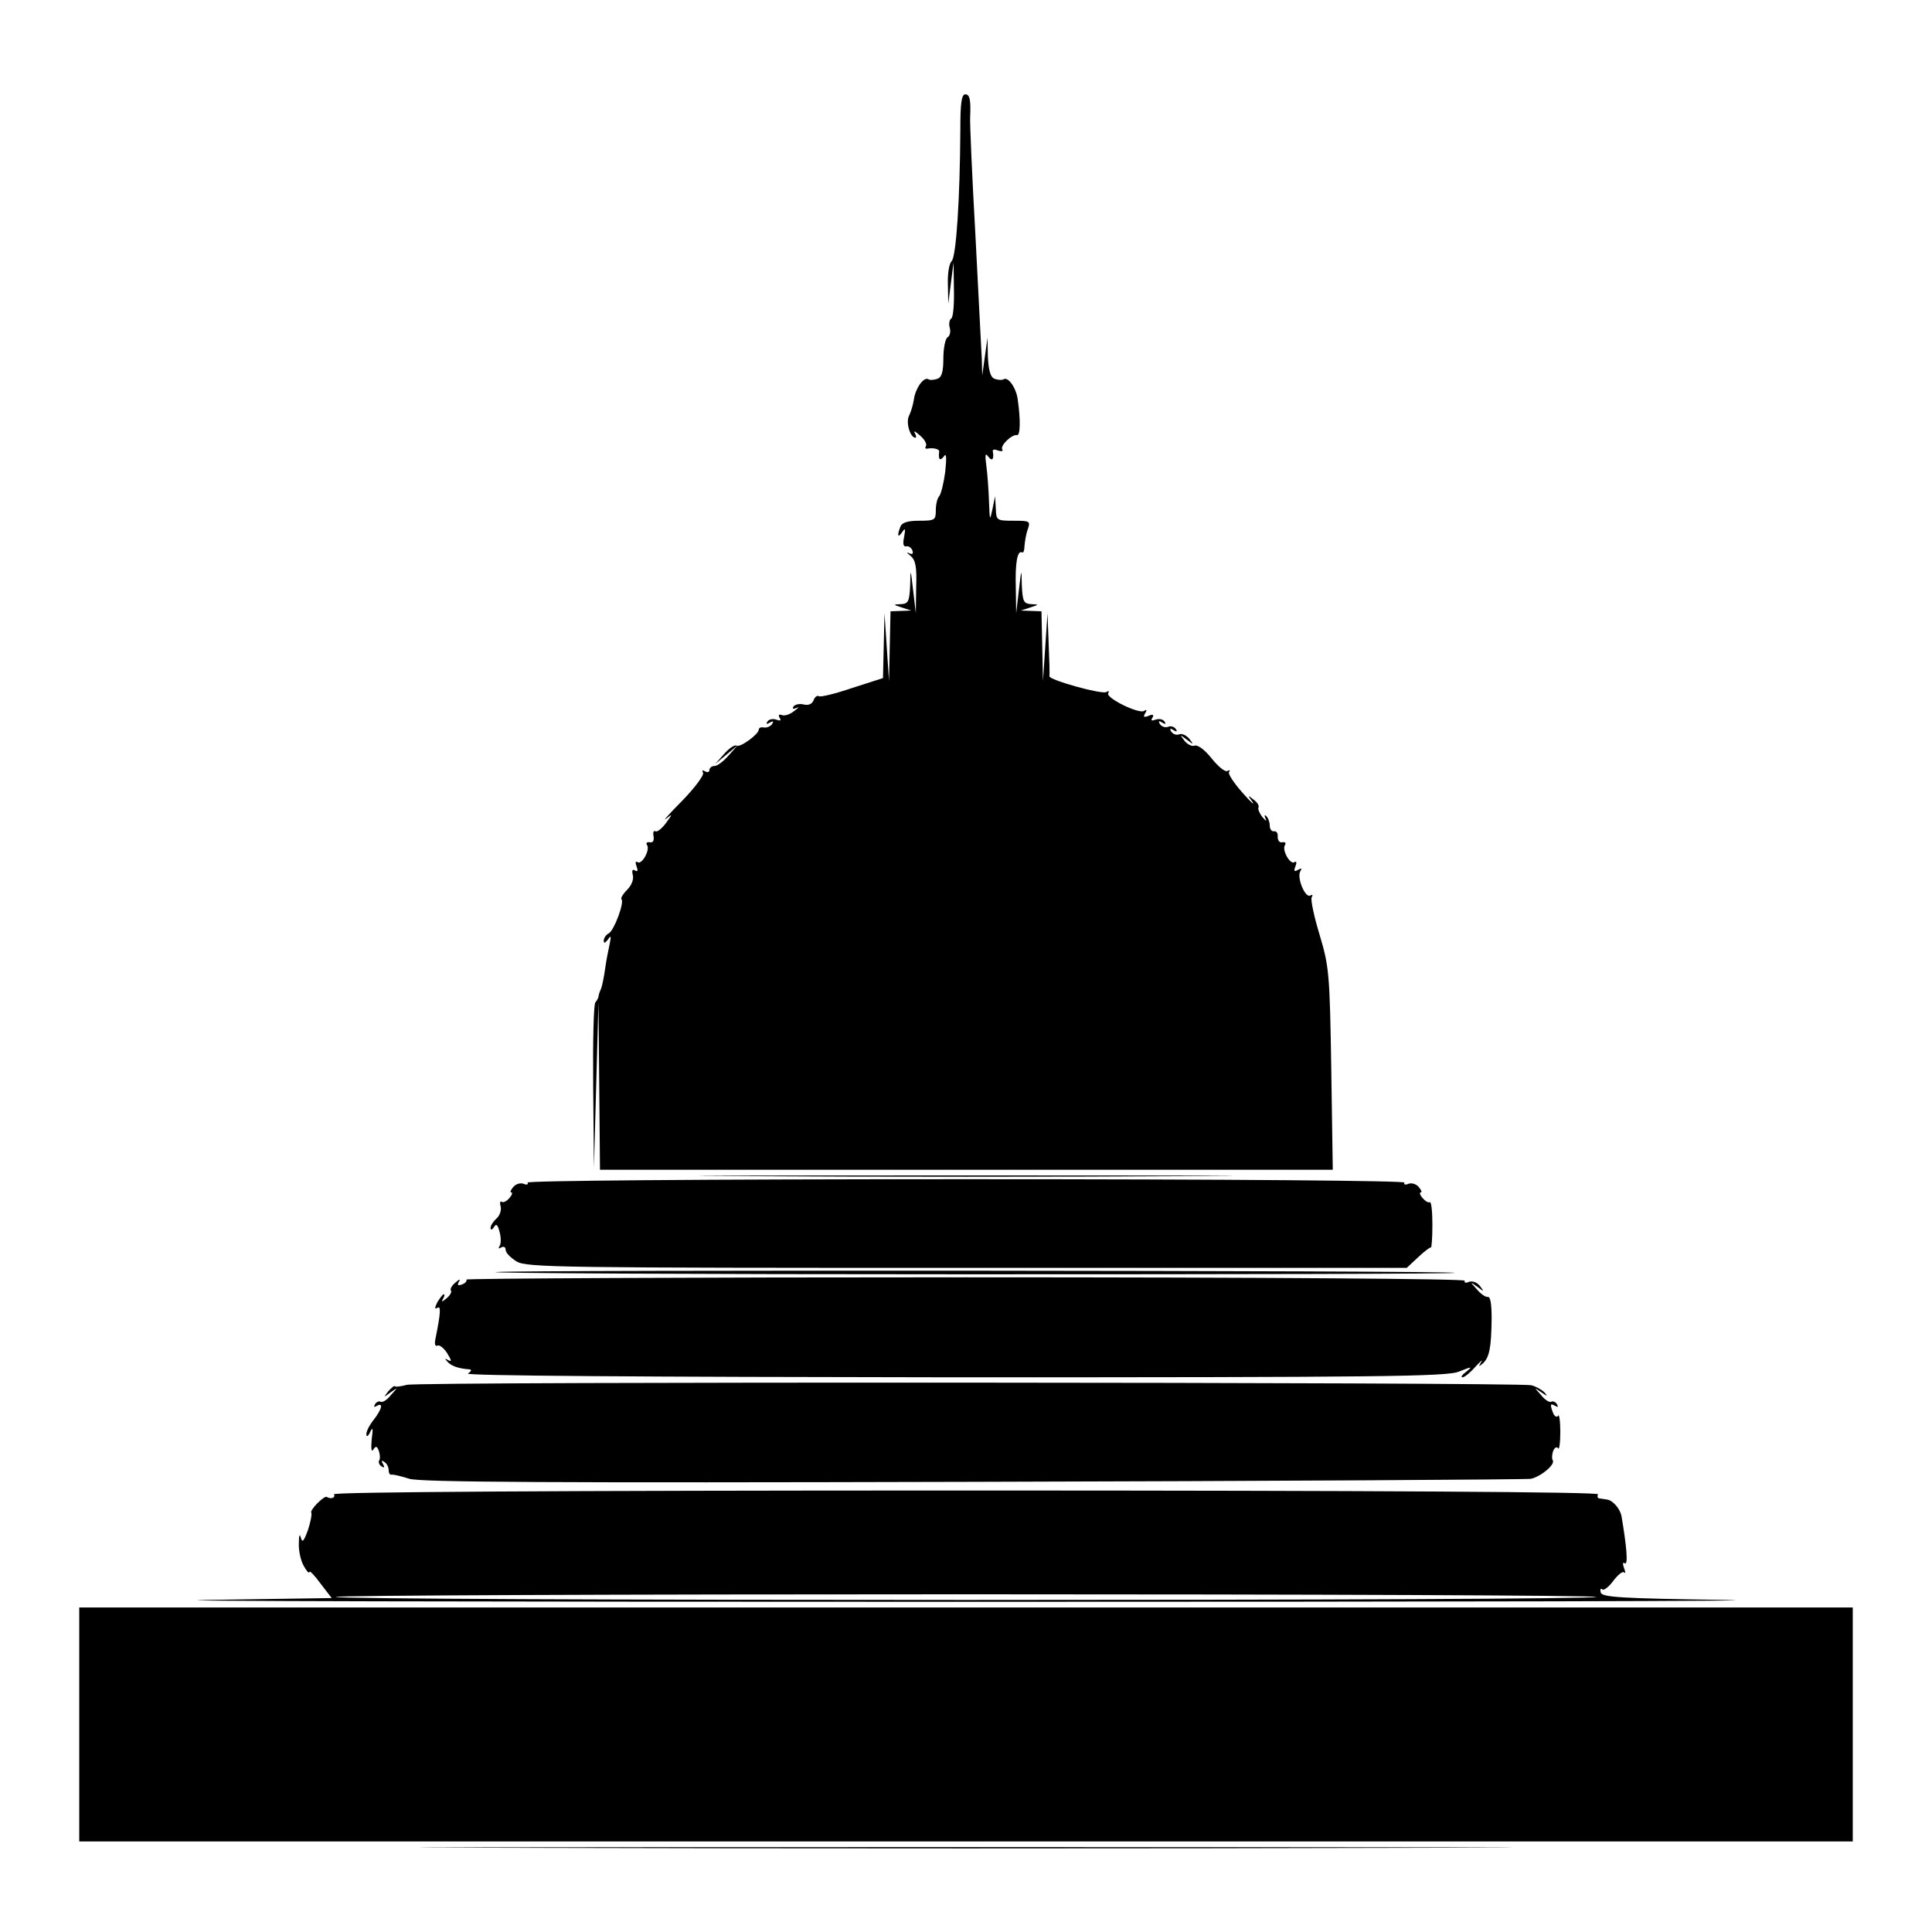
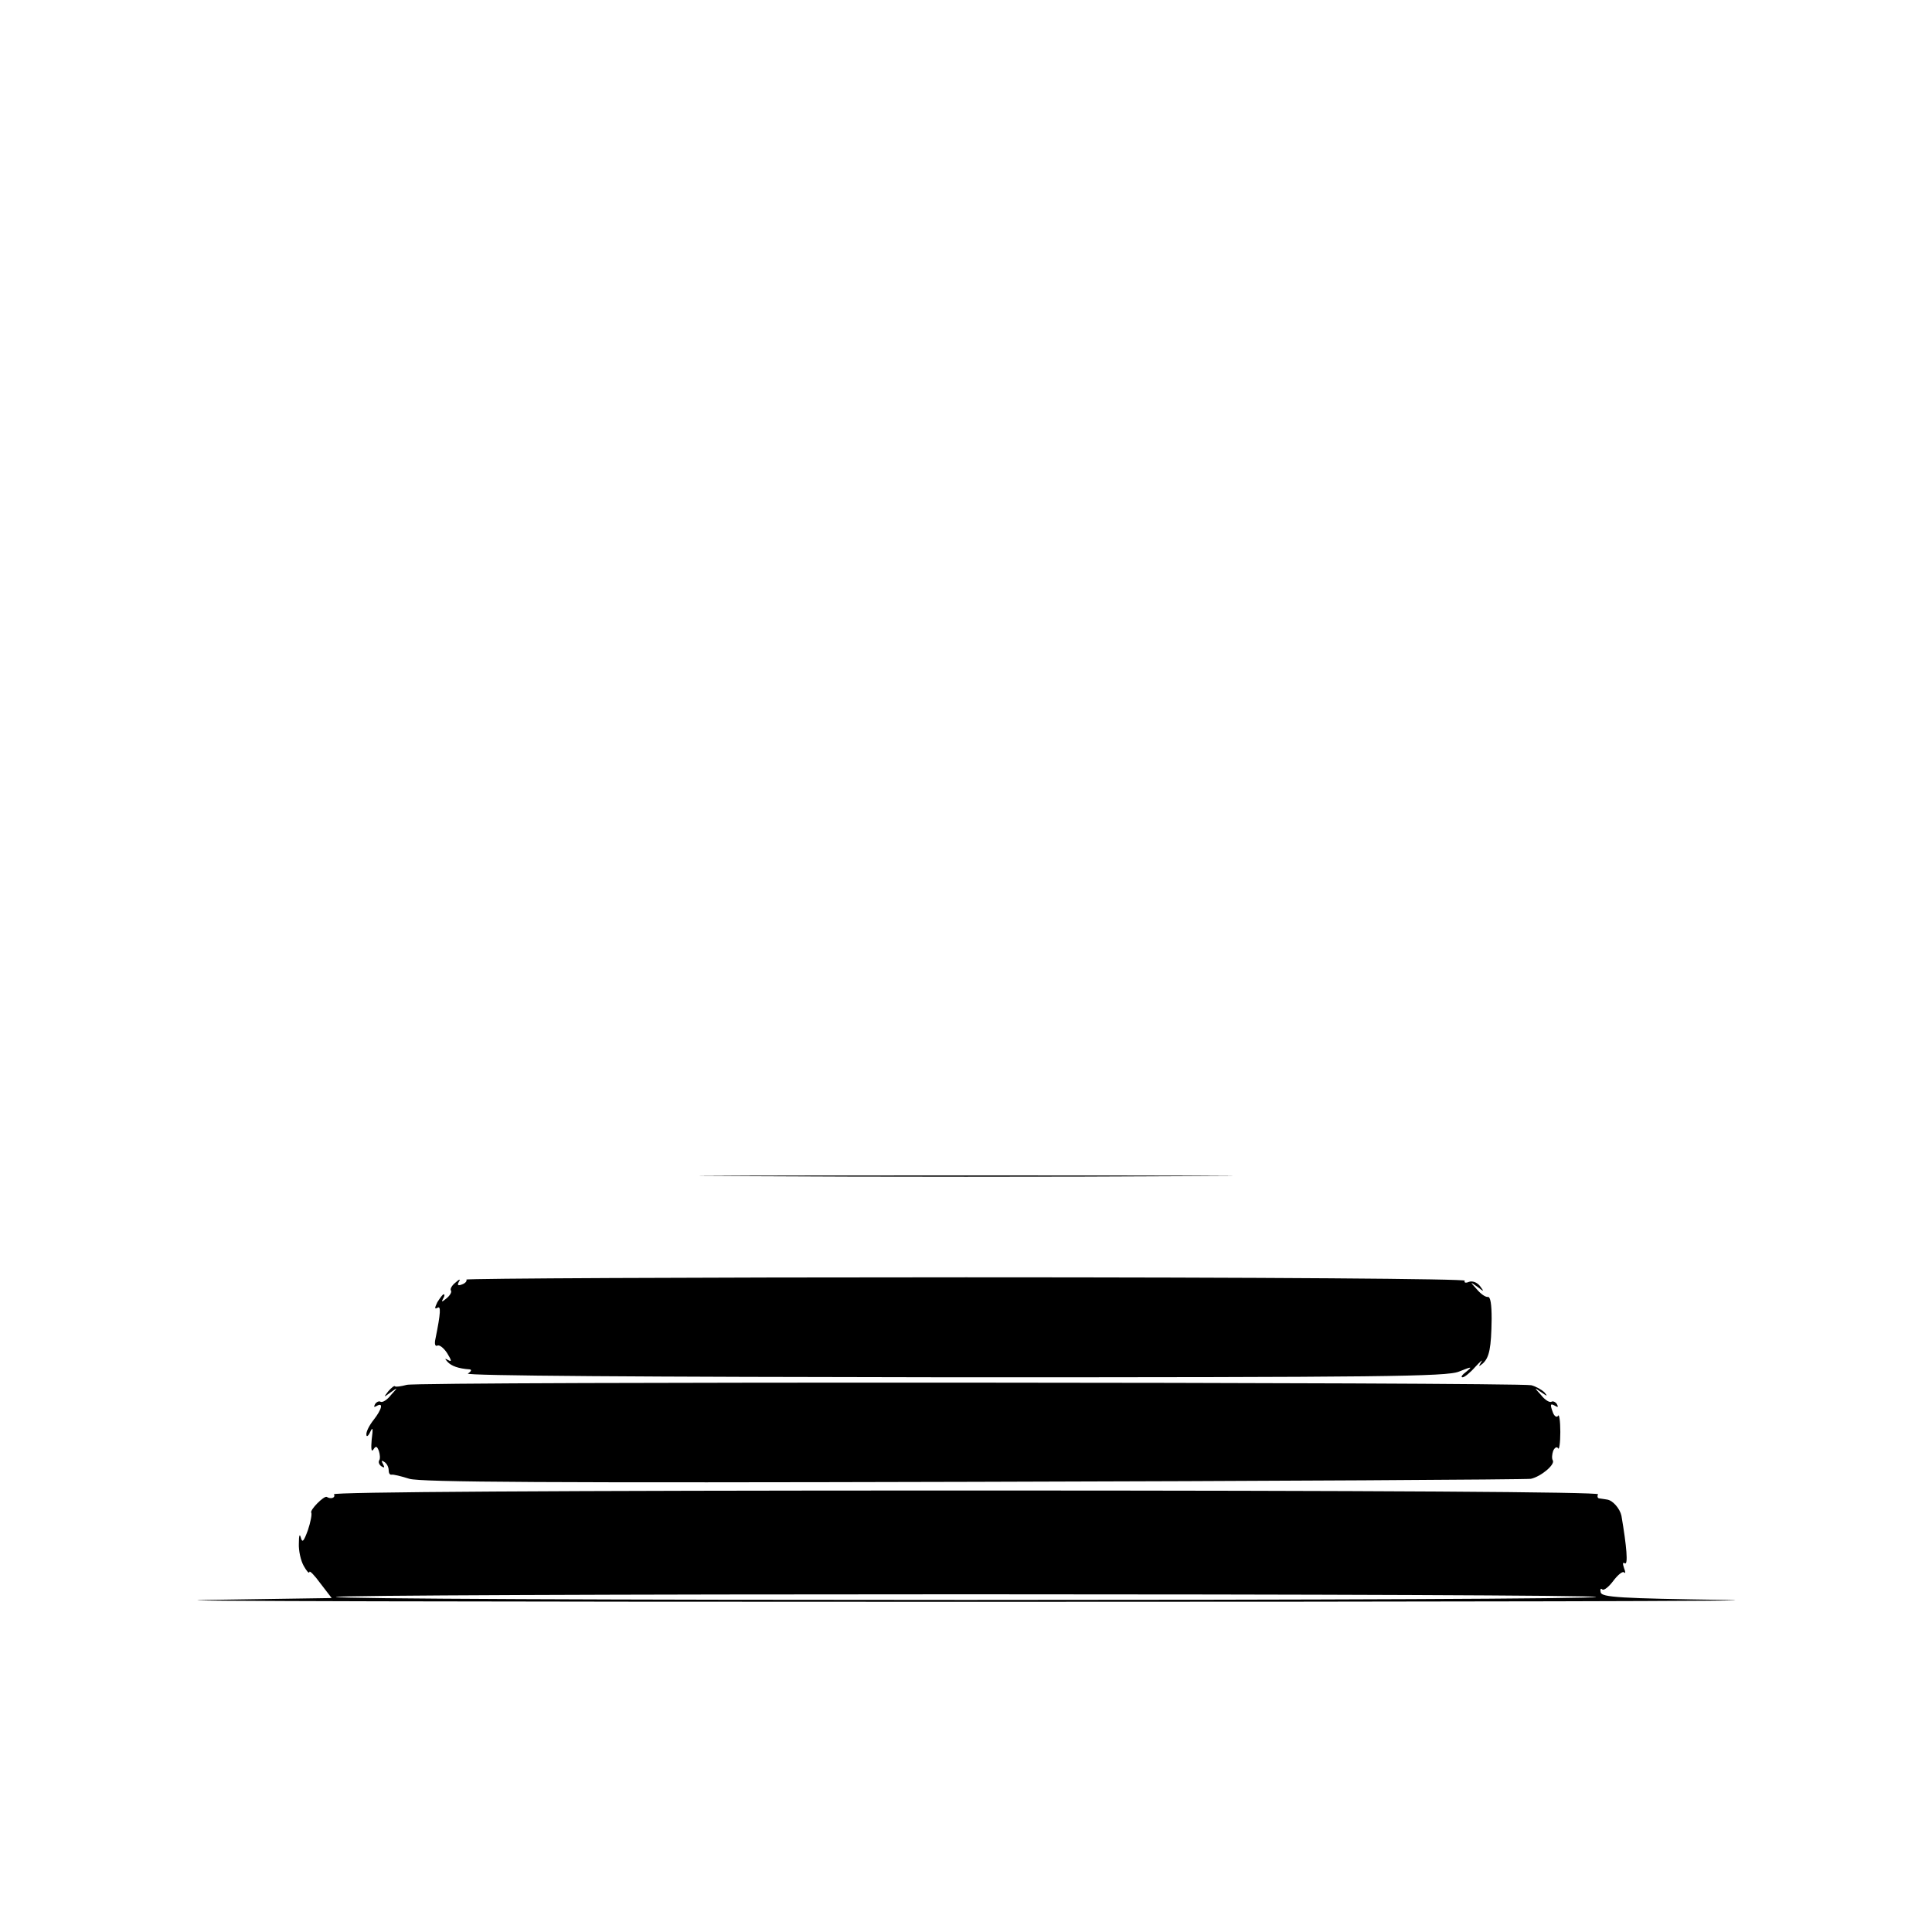
<svg xmlns="http://www.w3.org/2000/svg" version="1.0" width="512pt" height="512pt" viewBox="0 0 512 512" preserveAspectRatio="xMidYMid meet">
  <g transform="translate(0,512) scale(0.1,-0.1)" fill="#000000" stroke="none">
-     <path d="M2545 4778 c-1 -187 -11 -338 -23 -350 -7 -7 -11 -34 -10 -62 l1 -51 7 55 7 55 1 -72 c1 -39 -2 -74 -7 -77 -5 -3 -7 -15 -4 -25 3 -10 0 -22 -6 -25 -6 -4 -11 -29 -11 -56 0 -34 -4 -50 -16 -54 -9 -3 -19 -4 -24 -1 -12 7 -34 -24 -38 -53 -2 -14 -8 -34 -13 -44 -9 -17 3 -58 17 -58 3 0 2 6 -2 13 -4 6 2 4 14 -7 12 -10 19 -23 16 -28 -3 -4 -2 -8 3 -7 17 3 33 -1 32 -8 -3 -20 2 -26 12 -13 7 11 8 -1 4 -40 -4 -30 -11 -59 -16 -65 -5 -5 -9 -22 -9 -37 0 -26 -2 -28 -44 -28 -31 0 -46 -5 -50 -16 -9 -24 -7 -31 5 -14 8 12 9 9 5 -13 -4 -18 -2 -26 5 -25 6 2 14 -3 17 -11 3 -9 0 -11 -9 -7 -8 4 -6 1 4 -7 13 -11 17 -28 15 -83 l-1 -69 -7 60 c-7 60 -7 60 -8 13 -2 -42 -5 -48 -24 -49 -22 -1 -22 -1 2 -9 l25 -8 -27 -1 -28 -1 -2 -92 -2 -93 -6 90 -6 90 -2 -86 -2 -86 -81 -26 c-44 -15 -84 -25 -89 -22 -4 3 -11 -2 -14 -11 -4 -10 -14 -14 -26 -11 -11 3 -23 0 -27 -5 -4 -7 -1 -8 8 -4 8 4 5 0 -6 -8 -11 -9 -25 -14 -33 -11 -8 3 -10 0 -6 -7 5 -8 2 -9 -9 -5 -9 3 -19 1 -23 -5 -5 -7 -2 -8 6 -3 9 5 11 4 6 -4 -4 -6 -14 -10 -21 -9 -8 2 -14 -1 -14 -5 0 -13 -50 -49 -59 -43 -5 3 -20 -7 -33 -22 l-24 -27 30 25 30 25 -24 -27 c-14 -16 -30 -28 -38 -28 -7 0 -13 -5 -13 -11 0 -5 -5 -7 -12 -3 -6 4 -8 3 -5 -4 4 -5 -21 -39 -55 -74 -34 -34 -53 -56 -43 -48 18 14 18 14 0 -11 -11 -15 -24 -25 -28 -22 -5 3 -7 -3 -5 -13 2 -12 -2 -18 -10 -16 -8 1 -11 -2 -7 -8 8 -13 -14 -52 -25 -45 -6 4 -7 -1 -3 -11 4 -11 3 -15 -4 -11 -7 5 -9 0 -6 -12 3 -11 -3 -27 -15 -39 -11 -11 -18 -23 -15 -25 8 -9 -19 -81 -33 -90 -8 -4 -14 -13 -14 -20 0 -8 4 -6 11 3 8 12 9 10 5 -10 -3 -14 -9 -43 -12 -65 -3 -22 -8 -47 -11 -55 -4 -8 -7 -18 -7 -22 -1 -3 -4 -10 -8 -14 -5 -4 -7 -104 -6 -223 l2 -216 6 220 6 220 2 -222 2 -223 971 0 971 0 -4 267 c-4 256 -6 272 -31 356 -15 49 -24 93 -21 99 4 6 2 8 -3 5 -14 -9 -37 48 -27 64 5 8 3 9 -6 4 -10 -6 -12 -4 -7 9 4 10 3 15 -3 11 -11 -7 -33 32 -25 45 4 6 1 9 -7 8 -7 -2 -12 5 -12 14 1 10 -3 16 -10 15 -6 -1 -11 6 -11 15 0 9 -4 20 -9 25 -5 5 -6 2 -2 -7 4 -8 1 -6 -8 4 -8 10 -13 22 -11 26 3 4 -3 14 -13 21 -16 13 -16 12 -3 -6 7 -11 -5 0 -27 25 -22 25 -38 49 -35 54 4 5 2 6 -4 3 -6 -4 -24 11 -42 33 -17 22 -37 37 -45 34 -7 -3 -19 3 -27 13 -13 17 -13 17 6 3 18 -14 19 -14 7 2 -8 9 -19 15 -27 12 -7 -3 -16 0 -21 7 -5 8 -3 10 6 4 8 -5 11 -4 6 3 -4 6 -13 9 -20 6 -8 -3 -17 0 -22 7 -5 8 -3 10 6 4 8 -5 11 -4 6 3 -4 6 -14 8 -23 5 -11 -4 -14 -3 -9 5 5 8 1 10 -10 5 -13 -5 -15 -3 -9 7 5 8 4 11 -3 6 -14 -9 -103 35 -95 47 3 6 1 7 -5 3 -12 -7 -152 32 -151 42 1 4 0 43 -2 87 l-3 80 -6 -90 -6 -90 -2 93 -2 92 -27 1 -28 1 25 8 c24 8 24 8 3 9 -20 1 -23 7 -25 49 -1 47 -1 47 -8 -13 l-7 -60 -1 67 c-2 66 4 101 17 94 3 -2 6 6 6 17 1 12 4 32 9 45 7 21 5 22 -38 22 -45 0 -46 1 -47 33 l-2 32 -7 -35 c-7 -32 -7 -30 -9 20 -1 30 -4 73 -7 95 -4 30 -3 36 5 25 10 -14 16 -7 12 14 -1 5 5 6 14 2 9 -3 14 -2 11 3 -6 10 25 40 39 38 9 -2 10 39 2 95 -4 30 -25 60 -37 53 -5 -3 -15 -2 -24 1 -11 4 -16 21 -18 58 l-1 51 -7 -50 -7 -50 -1 41 c-1 22 -9 170 -17 330 -9 159 -15 300 -14 314 2 46 -1 60 -13 60 -10 0 -13 -25 -13 -92z" />
    <path d="M1988 2003 c314 -2 830 -2 1145 0 314 1 57 2 -573 2 -630 0 -887 -1 -572 -2z" />
-     <path d="M1398 1986 c3 -5 -2 -7 -11 -3 -8 3 -21 -1 -27 -9 -7 -8 -9 -14 -5 -14 4 0 2 -7 -5 -15 -7 -8 -16 -13 -20 -10 -5 3 -6 -3 -3 -13 2 -10 -3 -24 -11 -31 -9 -8 -16 -19 -16 -25 0 -6 4 -6 9 2 6 10 10 7 15 -13 4 -14 4 -31 0 -37 -4 -7 -3 -8 4 -4 7 4 12 1 12 -6 0 -8 13 -21 29 -31 27 -16 111 -17 1194 -17 l1165 0 31 29 c16 15 32 27 33 25 2 -1 4 26 4 61 0 35 -3 62 -7 59 -4 -2 -12 3 -19 11 -7 8 -9 15 -5 15 4 0 2 6 -5 14 -6 8 -19 12 -27 9 -9 -4 -14 -2 -11 3 4 5 -454 9 -1162 9 -708 0 -1166 -4 -1162 -9z" />
-     <path d="M1315 1749 c-38 -3 522 -6 1245 -6 723 0 1306 1 1295 4 -33 6 -2464 8 -2540 2z" />
    <path d="M1236 1729 c2 -4 -3 -10 -12 -13 -10 -4 -13 -2 -8 7 5 8 2 8 -9 -2 -9 -7 -15 -17 -12 -21 3 -4 -3 -14 -12 -21 -12 -10 -14 -10 -9 -1 4 6 5 12 2 12 -3 0 -10 -10 -17 -21 -7 -15 -8 -19 0 -15 10 7 9 -13 -5 -82 -3 -13 -1 -21 5 -18 5 3 17 -6 26 -20 11 -18 13 -24 4 -19 -11 6 -11 5 -3 -4 10 -11 29 -18 59 -20 6 -1 3 -6 -5 -11 -10 -6 458 -9 1286 -10 1143 0 1307 2 1340 15 35 14 37 14 20 0 -11 -8 -16 -15 -10 -15 5 0 20 12 34 28 14 15 21 21 15 12 -7 -12 -7 -13 5 -3 17 16 22 41 23 118 0 38 -3 59 -10 58 -6 -1 -19 8 -29 20 -19 21 -19 21 1 7 18 -14 19 -14 7 2 -8 10 -20 14 -29 11 -9 -4 -14 -2 -11 3 4 5 -516 9 -1322 9 -730 0 -1326 -3 -1324 -6z" />
    <path d="M1078 1450 c-15 -4 -29 -6 -31 -4 -2 3 -10 -4 -18 -13 -13 -17 -13 -17 6 -3 20 14 20 14 1 -7 -10 -13 -22 -20 -27 -18 -4 3 -11 0 -15 -6 -4 -8 -3 -9 4 -5 19 11 14 -9 -8 -37 -11 -14 -20 -31 -19 -39 0 -7 5 -4 10 7 7 15 8 10 4 -20 -2 -23 -1 -34 4 -27 7 11 10 10 15 -3 3 -9 4 -21 1 -25 -3 -5 0 -12 6 -16 8 -5 9 -3 4 6 -5 9 -4 11 3 6 7 -4 12 -14 12 -22 0 -8 3 -13 8 -12 4 1 25 -4 47 -11 31 -9 365 -11 1495 -8 800 2 1465 6 1477 8 27 6 65 38 58 49 -3 5 -2 16 1 25 4 9 10 12 13 7 3 -6 6 14 6 43 0 29 -3 49 -6 43 -3 -5 -9 -2 -13 7 -9 24 -8 27 6 19 7 -4 8 -3 4 5 -4 6 -11 9 -15 6 -5 -2 -17 5 -27 18 -19 21 -19 21 1 7 16 -11 17 -11 8 0 -7 7 -23 16 -35 19 -40 8 -2952 10 -2980 1z" />
    <path d="M885 1160 c5 -9 -8 -14 -19 -7 -7 4 -46 -35 -41 -42 2 -4 -2 -25 -9 -46 -11 -30 -15 -35 -19 -19 -3 11 -5 4 -5 -16 -1 -19 5 -46 13 -60 8 -14 14 -21 15 -16 0 5 13 -8 29 -30 l30 -39 -332 -5 c-183 -3 723 -5 2013 -5 1290 0 2197 2 2015 5 -282 4 -330 7 -333 20 -2 8 0 12 4 8 4 -4 17 6 29 22 12 16 25 27 29 23 4 -4 4 1 0 11 -4 12 -4 17 2 13 9 -5 5 44 -9 126 -4 19 -23 41 -38 43 -5 1 -14 2 -20 3 -5 0 -7 5 -4 11 4 6 -574 10 -1675 10 -1101 0 -1679 -4 -1675 -10z m3345 -272 c0 -5 -751 -8 -1670 -8 -919 0 -1670 3 -1670 8 0 4 751 7 1670 7 919 0 1670 -3 1670 -7z" />
-     <path d="M210 550 l0 -310 2350 0 2350 0 0 310 0 310 -2350 0 -2350 0 0 -310z" />
-     <path d="M1387 223 c645 -2 1701 -2 2345 0 645 1 118 2 -1172 2 -1290 0 -1817 -1 -1173 -2z" />
+     <path d="M1387 223 z" />
  </g>
</svg>